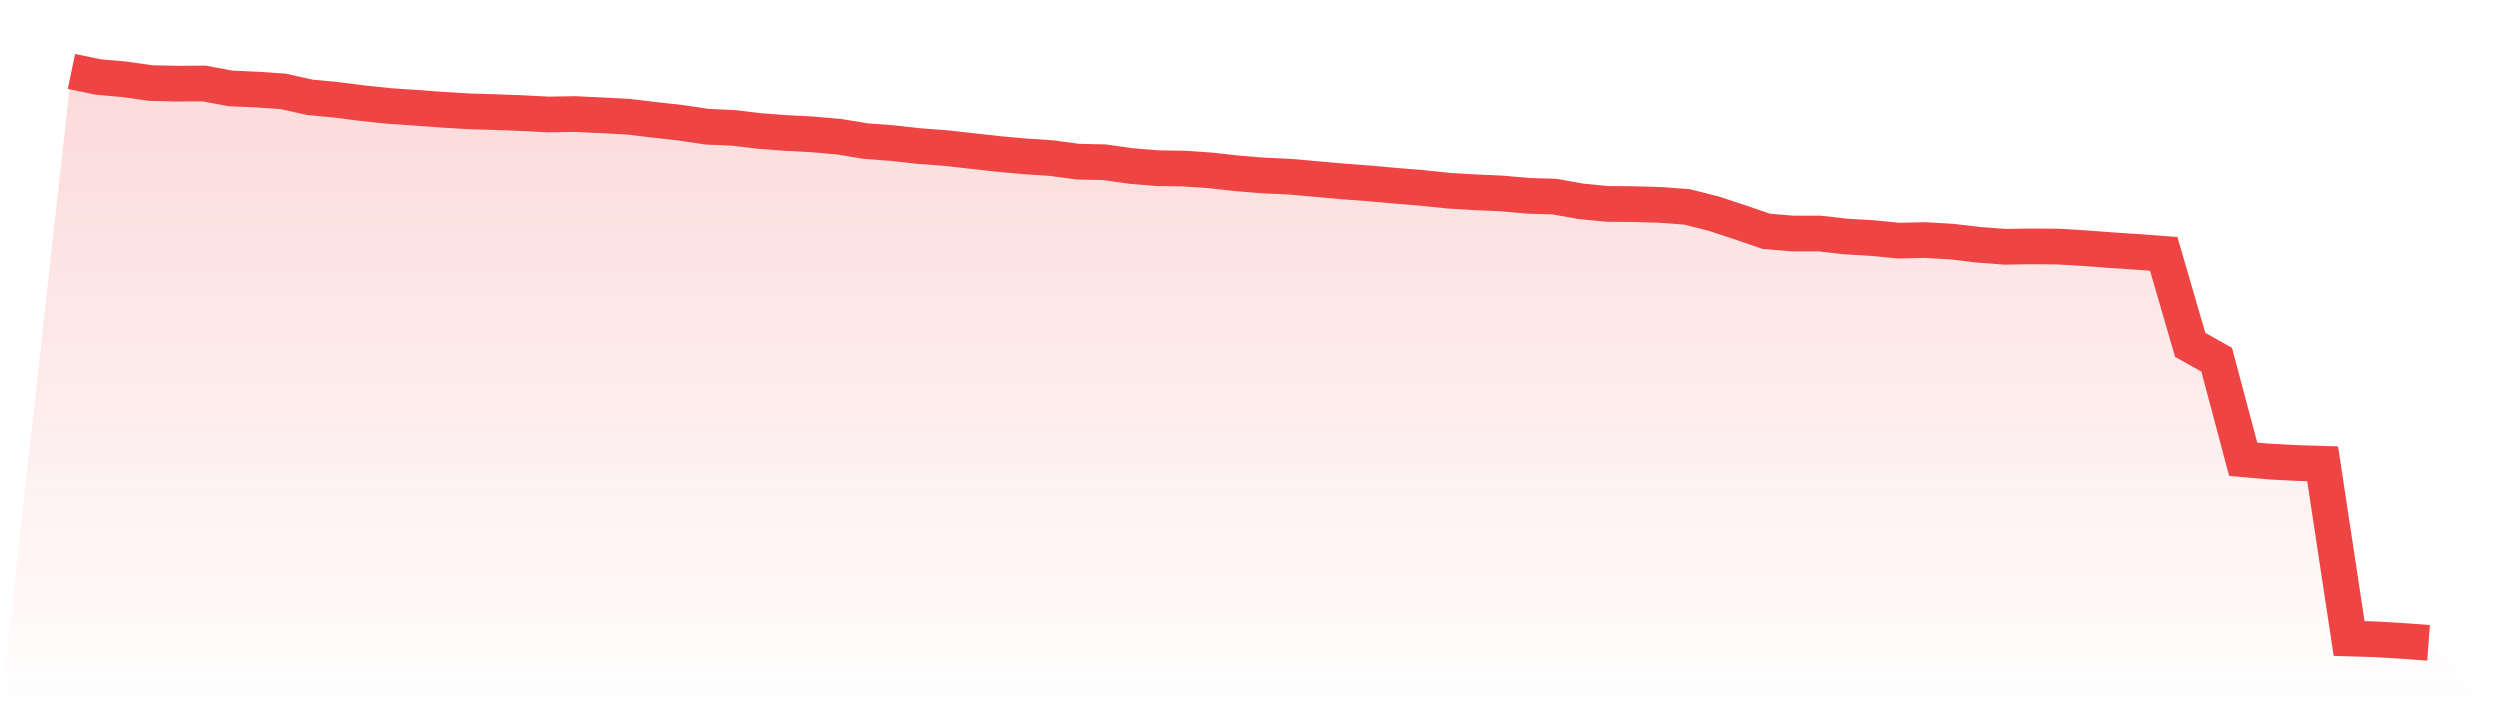
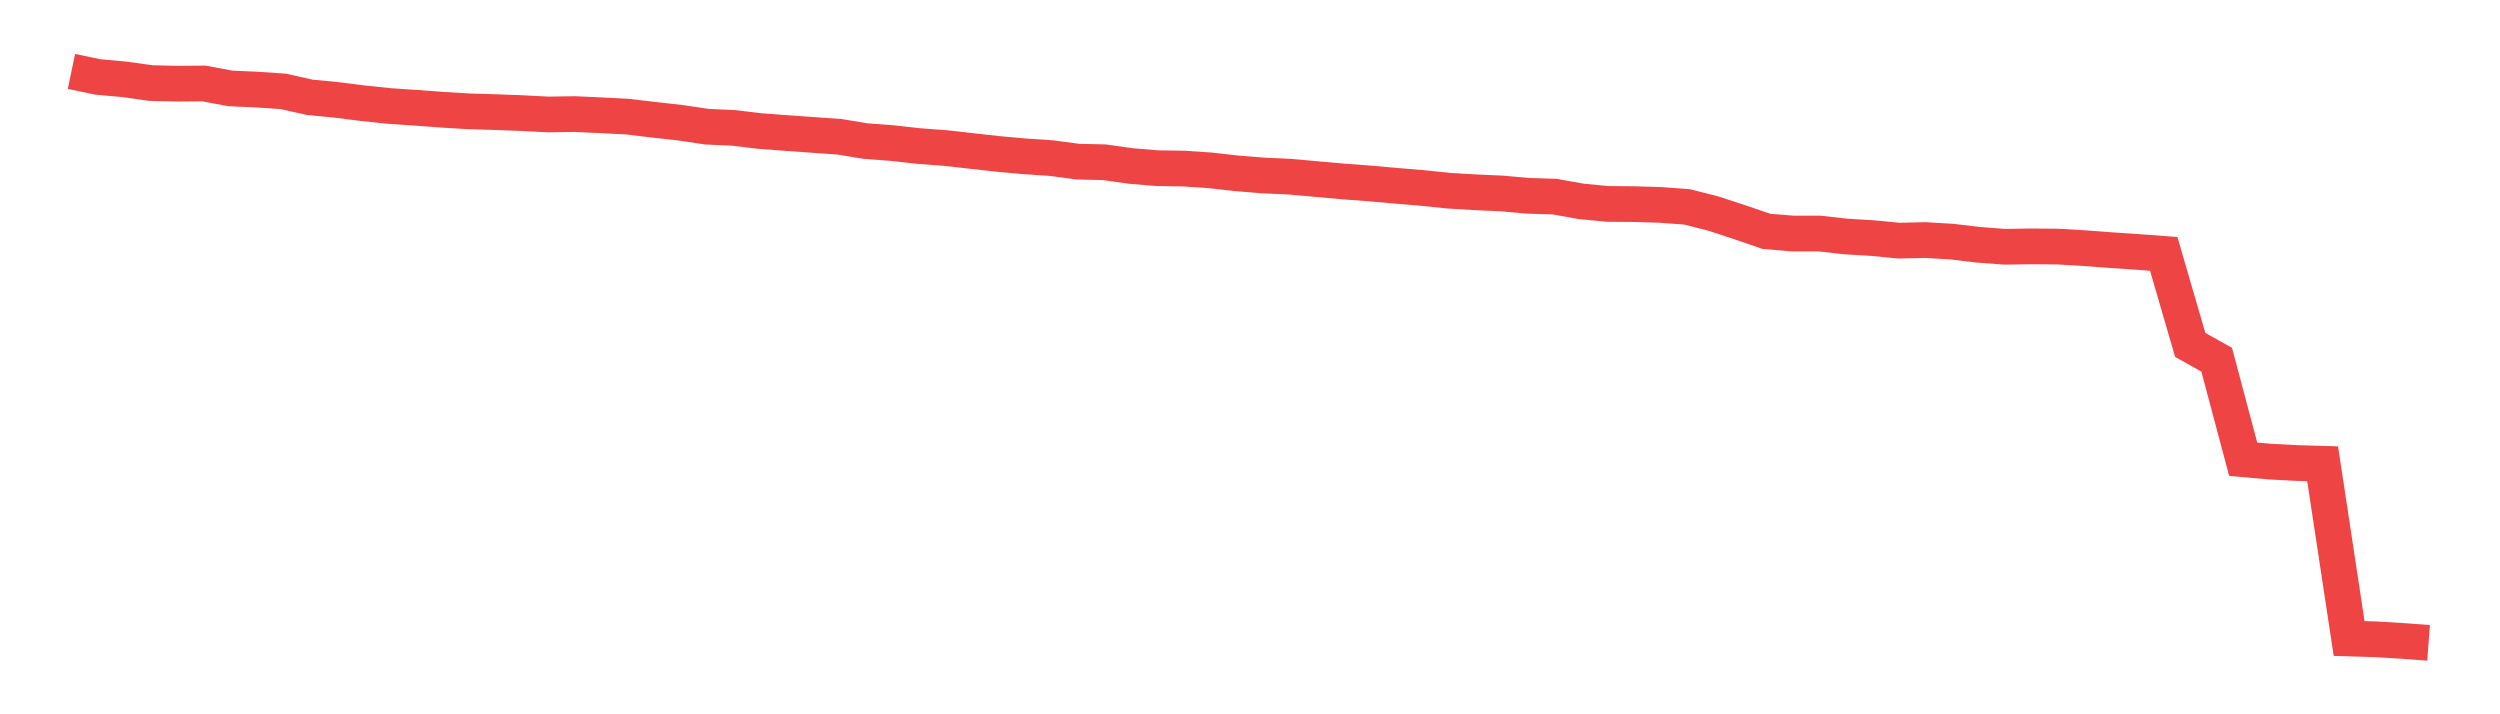
<svg xmlns="http://www.w3.org/2000/svg" viewBox="0 0 140 40">
  <defs>
    <linearGradient id="gradient" x1="0" x2="0" y1="0" y2="1">
      <stop offset="0%" stop-color="#ef4444" stop-opacity="0.2" />
      <stop offset="100%" stop-color="#ef4444" stop-opacity="0" />
    </linearGradient>
  </defs>
-   <path d="M4,4 L4,4 L5.483,4.31 L6.966,4.442 L8.449,4.652 L9.933,4.686 L11.416,4.674 L12.899,4.951 L14.382,5.017 L15.865,5.117 L17.348,5.449 L18.831,5.592 L20.315,5.78 L21.798,5.935 L23.281,6.035 L24.764,6.145 L26.247,6.234 L27.73,6.278 L29.213,6.333 L30.697,6.411 L32.18,6.388 L33.663,6.455 L35.146,6.532 L36.629,6.709 L38.112,6.875 L39.596,7.096 L41.079,7.162 L42.562,7.339 L44.045,7.45 L45.528,7.527 L47.011,7.66 L48.494,7.903 L49.978,8.014 L51.461,8.18 L52.944,8.29 L54.427,8.456 L55.91,8.622 L57.393,8.755 L58.876,8.854 L60.36,9.053 L61.843,9.086 L63.326,9.296 L64.809,9.418 L66.292,9.44 L67.775,9.54 L69.258,9.706 L70.742,9.827 L72.225,9.894 L73.708,10.026 L75.191,10.159 L76.674,10.27 L78.157,10.402 L79.64,10.524 L81.124,10.679 L82.607,10.767 L84.09,10.833 L85.573,10.966 L87.056,11.01 L88.539,11.276 L90.022,11.419 L91.506,11.431 L92.989,11.475 L94.472,11.585 L95.955,11.961 L97.438,12.448 L98.921,12.956 L100.404,13.078 L101.888,13.078 L103.371,13.244 L104.854,13.332 L106.337,13.476 L107.82,13.443 L109.303,13.531 L110.787,13.708 L112.27,13.819 L113.753,13.797 L115.236,13.808 L116.719,13.896 L118.202,14.007 L119.685,14.106 L121.169,14.217 L122.652,19.314 L124.135,20.144 L125.618,25.717 L127.101,25.849 L128.584,25.927 L130.067,25.971 L131.551,35.757 L133.034,35.801 L134.517,35.889 L136,36 L140,40 L0,40 z" fill="url(#gradient)" />
-   <path d="M4,4 L4,4 L5.483,4.31 L6.966,4.442 L8.449,4.652 L9.933,4.686 L11.416,4.674 L12.899,4.951 L14.382,5.017 L15.865,5.117 L17.348,5.449 L18.831,5.592 L20.315,5.78 L21.798,5.935 L23.281,6.035 L24.764,6.145 L26.247,6.234 L27.73,6.278 L29.213,6.333 L30.697,6.411 L32.18,6.388 L33.663,6.455 L35.146,6.532 L36.629,6.709 L38.112,6.875 L39.596,7.096 L41.079,7.162 L42.562,7.339 L44.045,7.45 L45.528,7.527 L47.011,7.66 L48.494,7.903 L49.978,8.014 L51.461,8.18 L52.944,8.29 L54.427,8.456 L55.91,8.622 L57.393,8.755 L58.876,8.854 L60.36,9.053 L61.843,9.086 L63.326,9.296 L64.809,9.418 L66.292,9.44 L67.775,9.54 L69.258,9.706 L70.742,9.827 L72.225,9.894 L73.708,10.026 L75.191,10.159 L76.674,10.27 L78.157,10.402 L79.64,10.524 L81.124,10.679 L82.607,10.767 L84.09,10.833 L85.573,10.966 L87.056,11.01 L88.539,11.276 L90.022,11.419 L91.506,11.431 L92.989,11.475 L94.472,11.585 L95.955,11.961 L97.438,12.448 L98.921,12.956 L100.404,13.078 L101.888,13.078 L103.371,13.244 L104.854,13.332 L106.337,13.476 L107.82,13.443 L109.303,13.531 L110.787,13.708 L112.27,13.819 L113.753,13.797 L115.236,13.808 L116.719,13.896 L118.202,14.007 L119.685,14.106 L121.169,14.217 L122.652,19.314 L124.135,20.144 L125.618,25.717 L127.101,25.849 L128.584,25.927 L130.067,25.971 L131.551,35.757 L133.034,35.801 L134.517,35.889 L136,36" fill="none" stroke="#ef4444" stroke-width="2" />
+   <path d="M4,4 L4,4 L5.483,4.31 L6.966,4.442 L8.449,4.652 L9.933,4.686 L11.416,4.674 L12.899,4.951 L14.382,5.017 L15.865,5.117 L17.348,5.449 L18.831,5.592 L20.315,5.78 L21.798,5.935 L23.281,6.035 L24.764,6.145 L26.247,6.234 L27.73,6.278 L29.213,6.333 L30.697,6.411 L32.18,6.388 L33.663,6.455 L35.146,6.532 L36.629,6.709 L38.112,6.875 L39.596,7.096 L41.079,7.162 L42.562,7.339 L44.045,7.45 L47.011,7.66 L48.494,7.903 L49.978,8.014 L51.461,8.18 L52.944,8.29 L54.427,8.456 L55.91,8.622 L57.393,8.755 L58.876,8.854 L60.36,9.053 L61.843,9.086 L63.326,9.296 L64.809,9.418 L66.292,9.44 L67.775,9.54 L69.258,9.706 L70.742,9.827 L72.225,9.894 L73.708,10.026 L75.191,10.159 L76.674,10.27 L78.157,10.402 L79.64,10.524 L81.124,10.679 L82.607,10.767 L84.09,10.833 L85.573,10.966 L87.056,11.01 L88.539,11.276 L90.022,11.419 L91.506,11.431 L92.989,11.475 L94.472,11.585 L95.955,11.961 L97.438,12.448 L98.921,12.956 L100.404,13.078 L101.888,13.078 L103.371,13.244 L104.854,13.332 L106.337,13.476 L107.82,13.443 L109.303,13.531 L110.787,13.708 L112.27,13.819 L113.753,13.797 L115.236,13.808 L116.719,13.896 L118.202,14.007 L119.685,14.106 L121.169,14.217 L122.652,19.314 L124.135,20.144 L125.618,25.717 L127.101,25.849 L128.584,25.927 L130.067,25.971 L131.551,35.757 L133.034,35.801 L134.517,35.889 L136,36" fill="none" stroke="#ef4444" stroke-width="2" />
</svg>